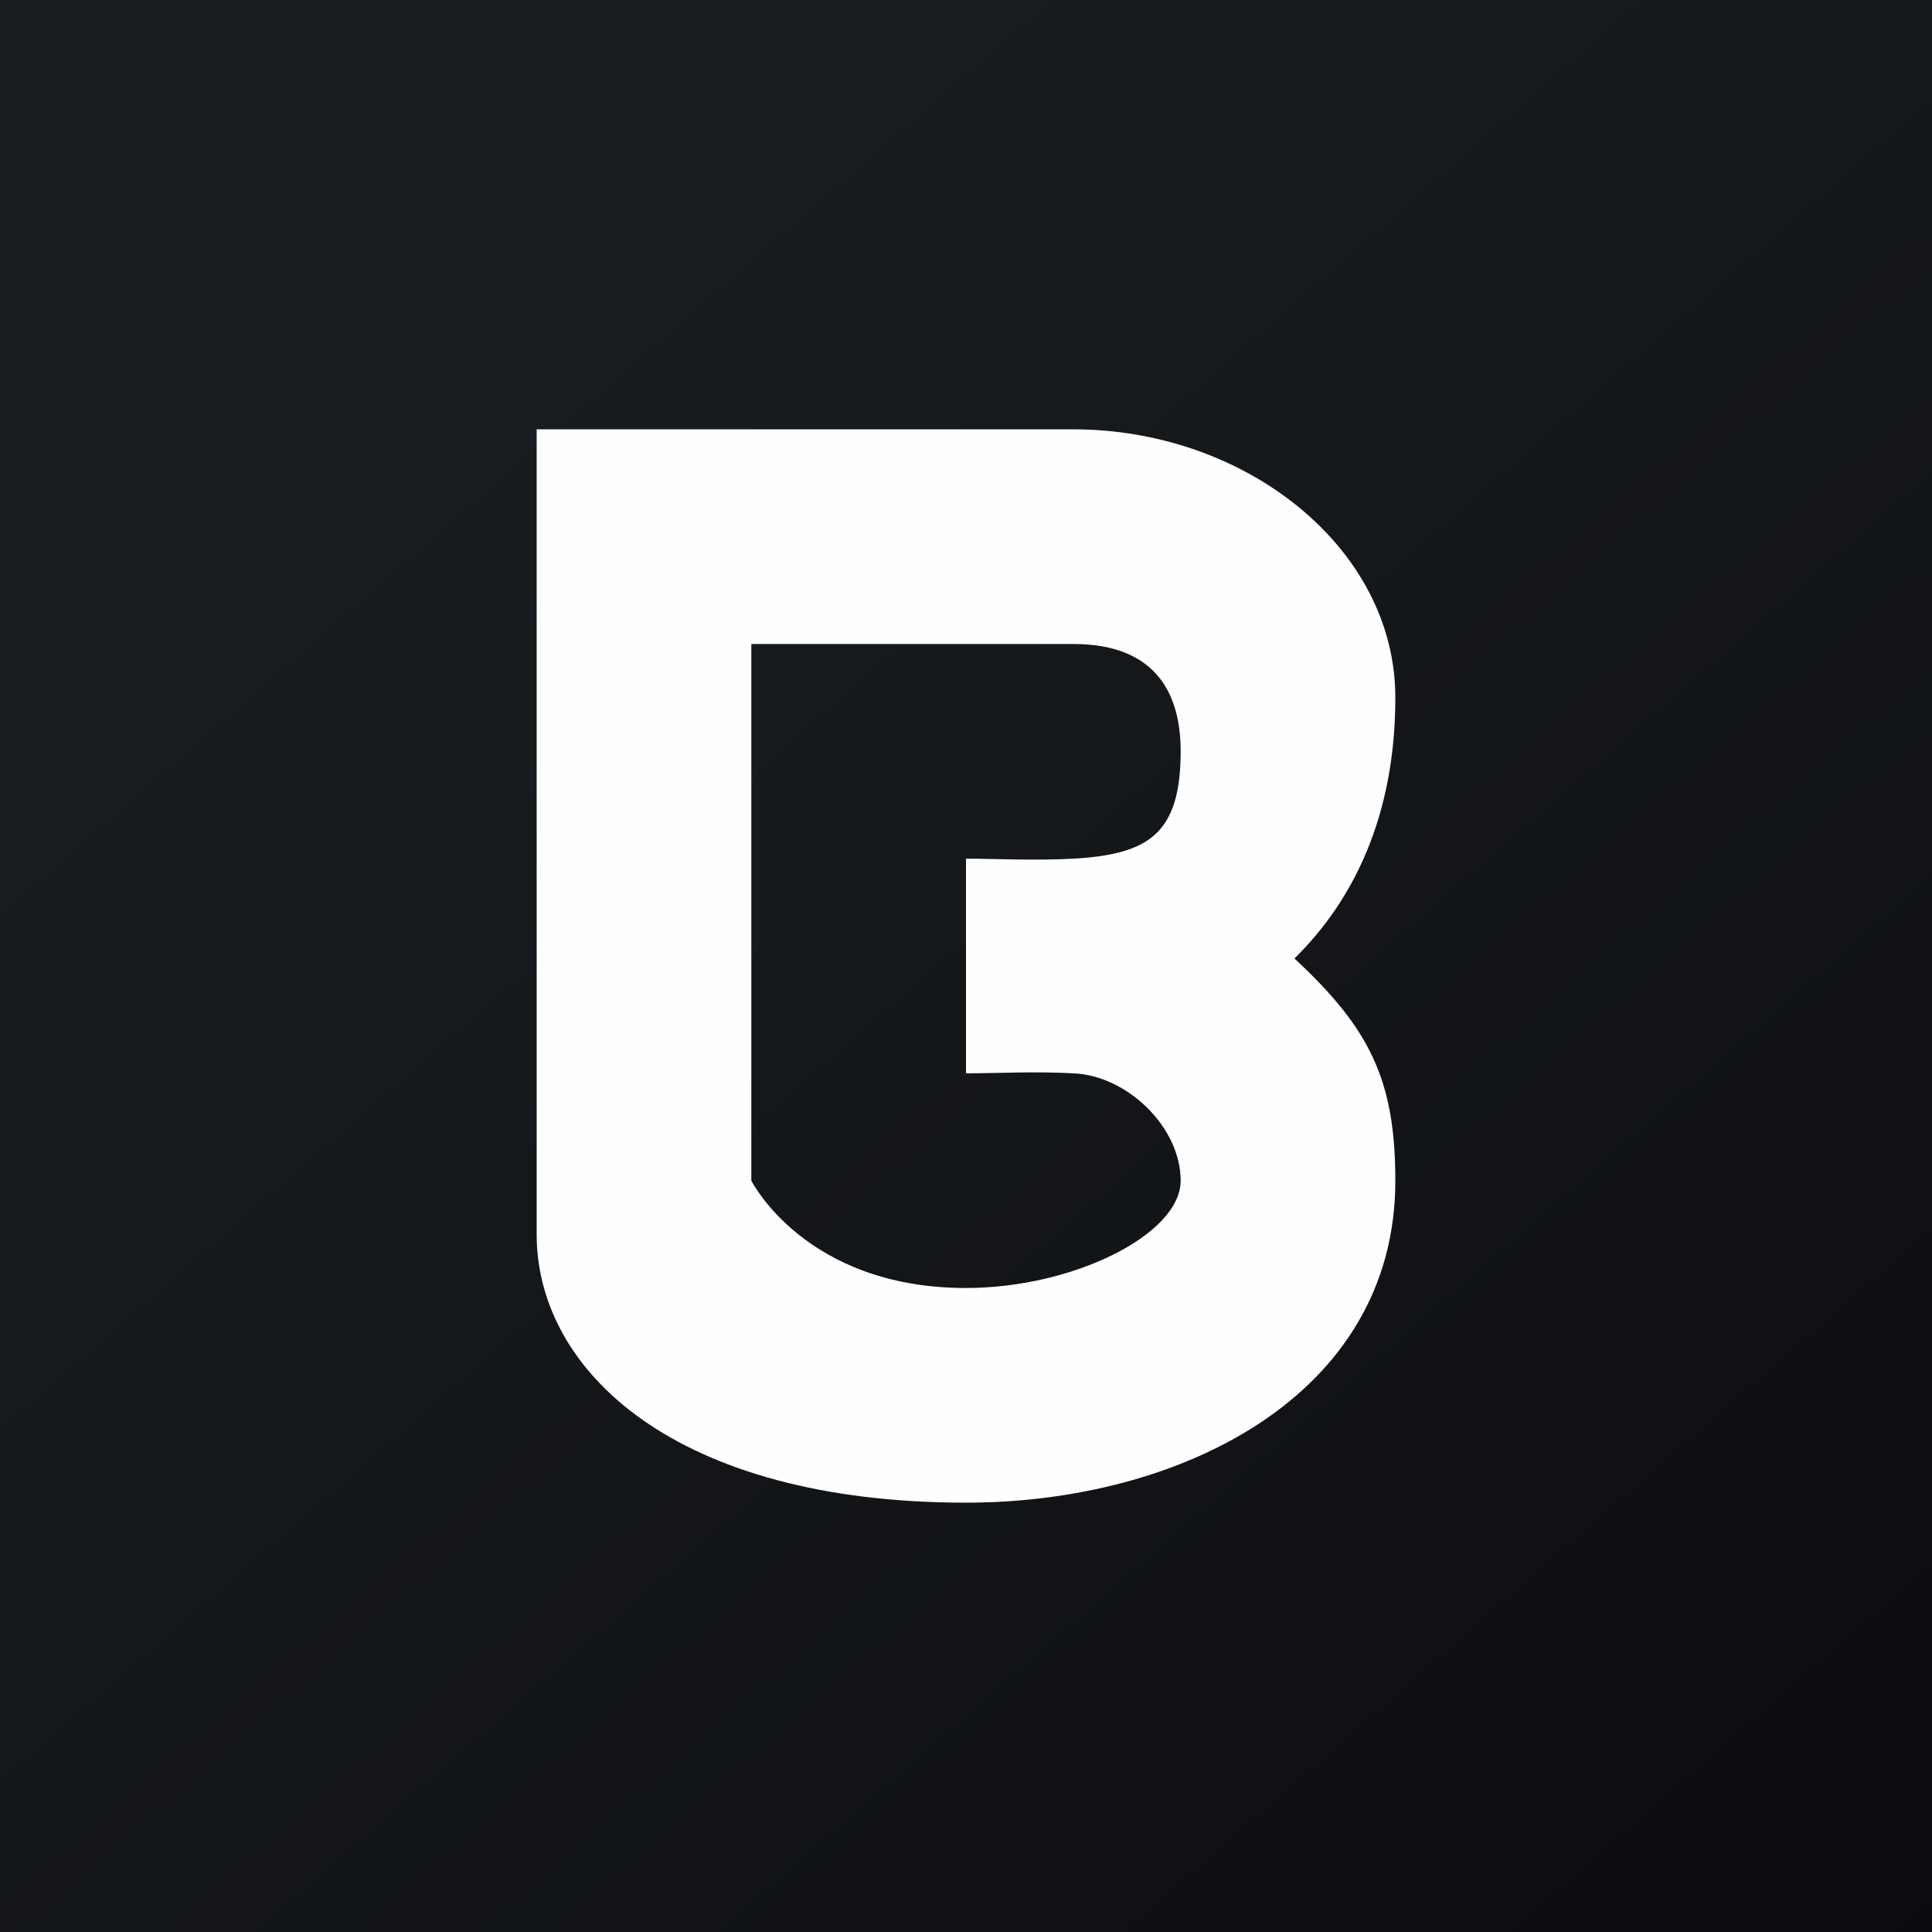
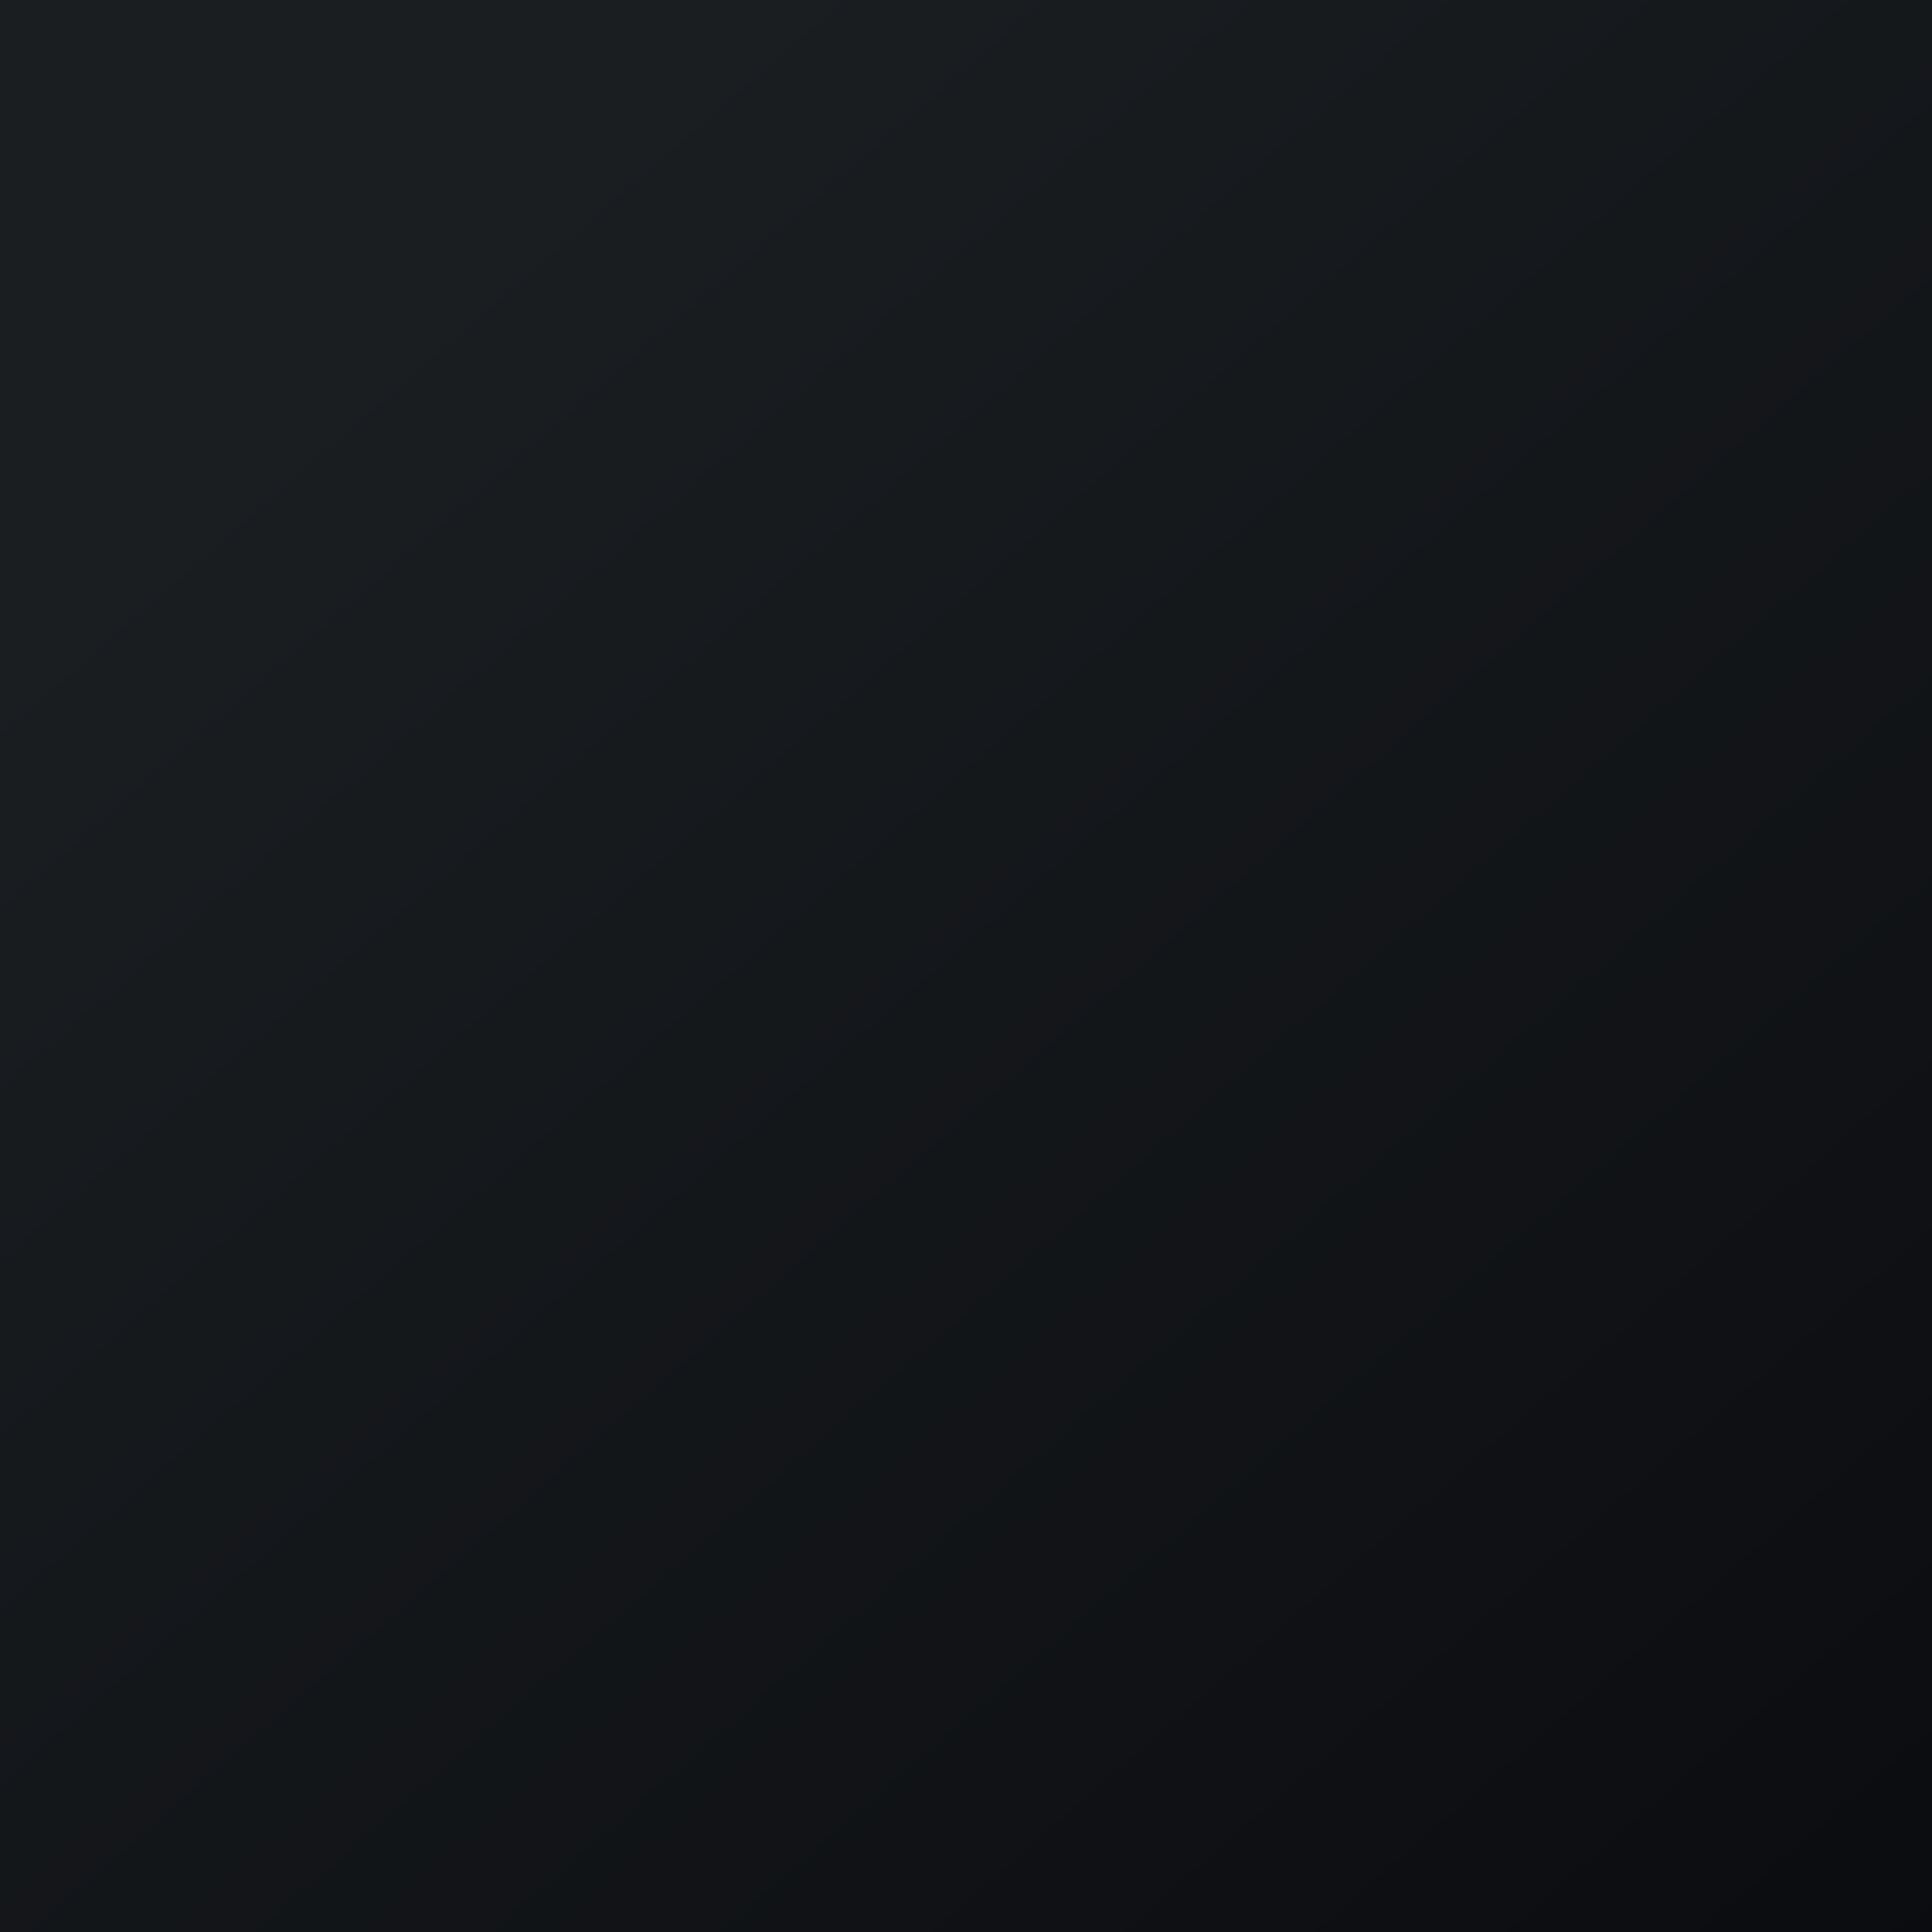
<svg xmlns="http://www.w3.org/2000/svg" width="18" height="18" viewBox="0 0 18 18">
  <rect x="0" y="0" width="18" height="18" fill="#808080" stroke="none" />
  <path fill="url(#ayunkhe1q)" d="M0 0h18v18H0z" />
-   <path d="M5 4h5c1.6 0 3 1.1 3 2.5 0 1.1-.39 1.89-.94 2.43.7.65.94 1.13.94 2.07 0 2-2 3-4 3-2.71 0-4-1.23-4-2.5V4Zm4 6V8c.27 0 .64.02 1 0 .7-.04 1-.23 1-1 0-.5-.2-1-1-1H7v5s.5 1 2 1c1 0 2-.5 2-1s-.5-.98-1-1c-.35-.02-.72 0-1 0Z" fill="#FEFEFE" />
  <defs>
    <linearGradient id="ayunkhe1q" x1="3.35" y1="3.12" x2="21.9" y2="24.43" gradientUnits="userSpaceOnUse">
      <stop stop-color="#1A1E21" />
      <stop offset="1" stop-color="#06060A" />
    </linearGradient>
  </defs>
</svg>